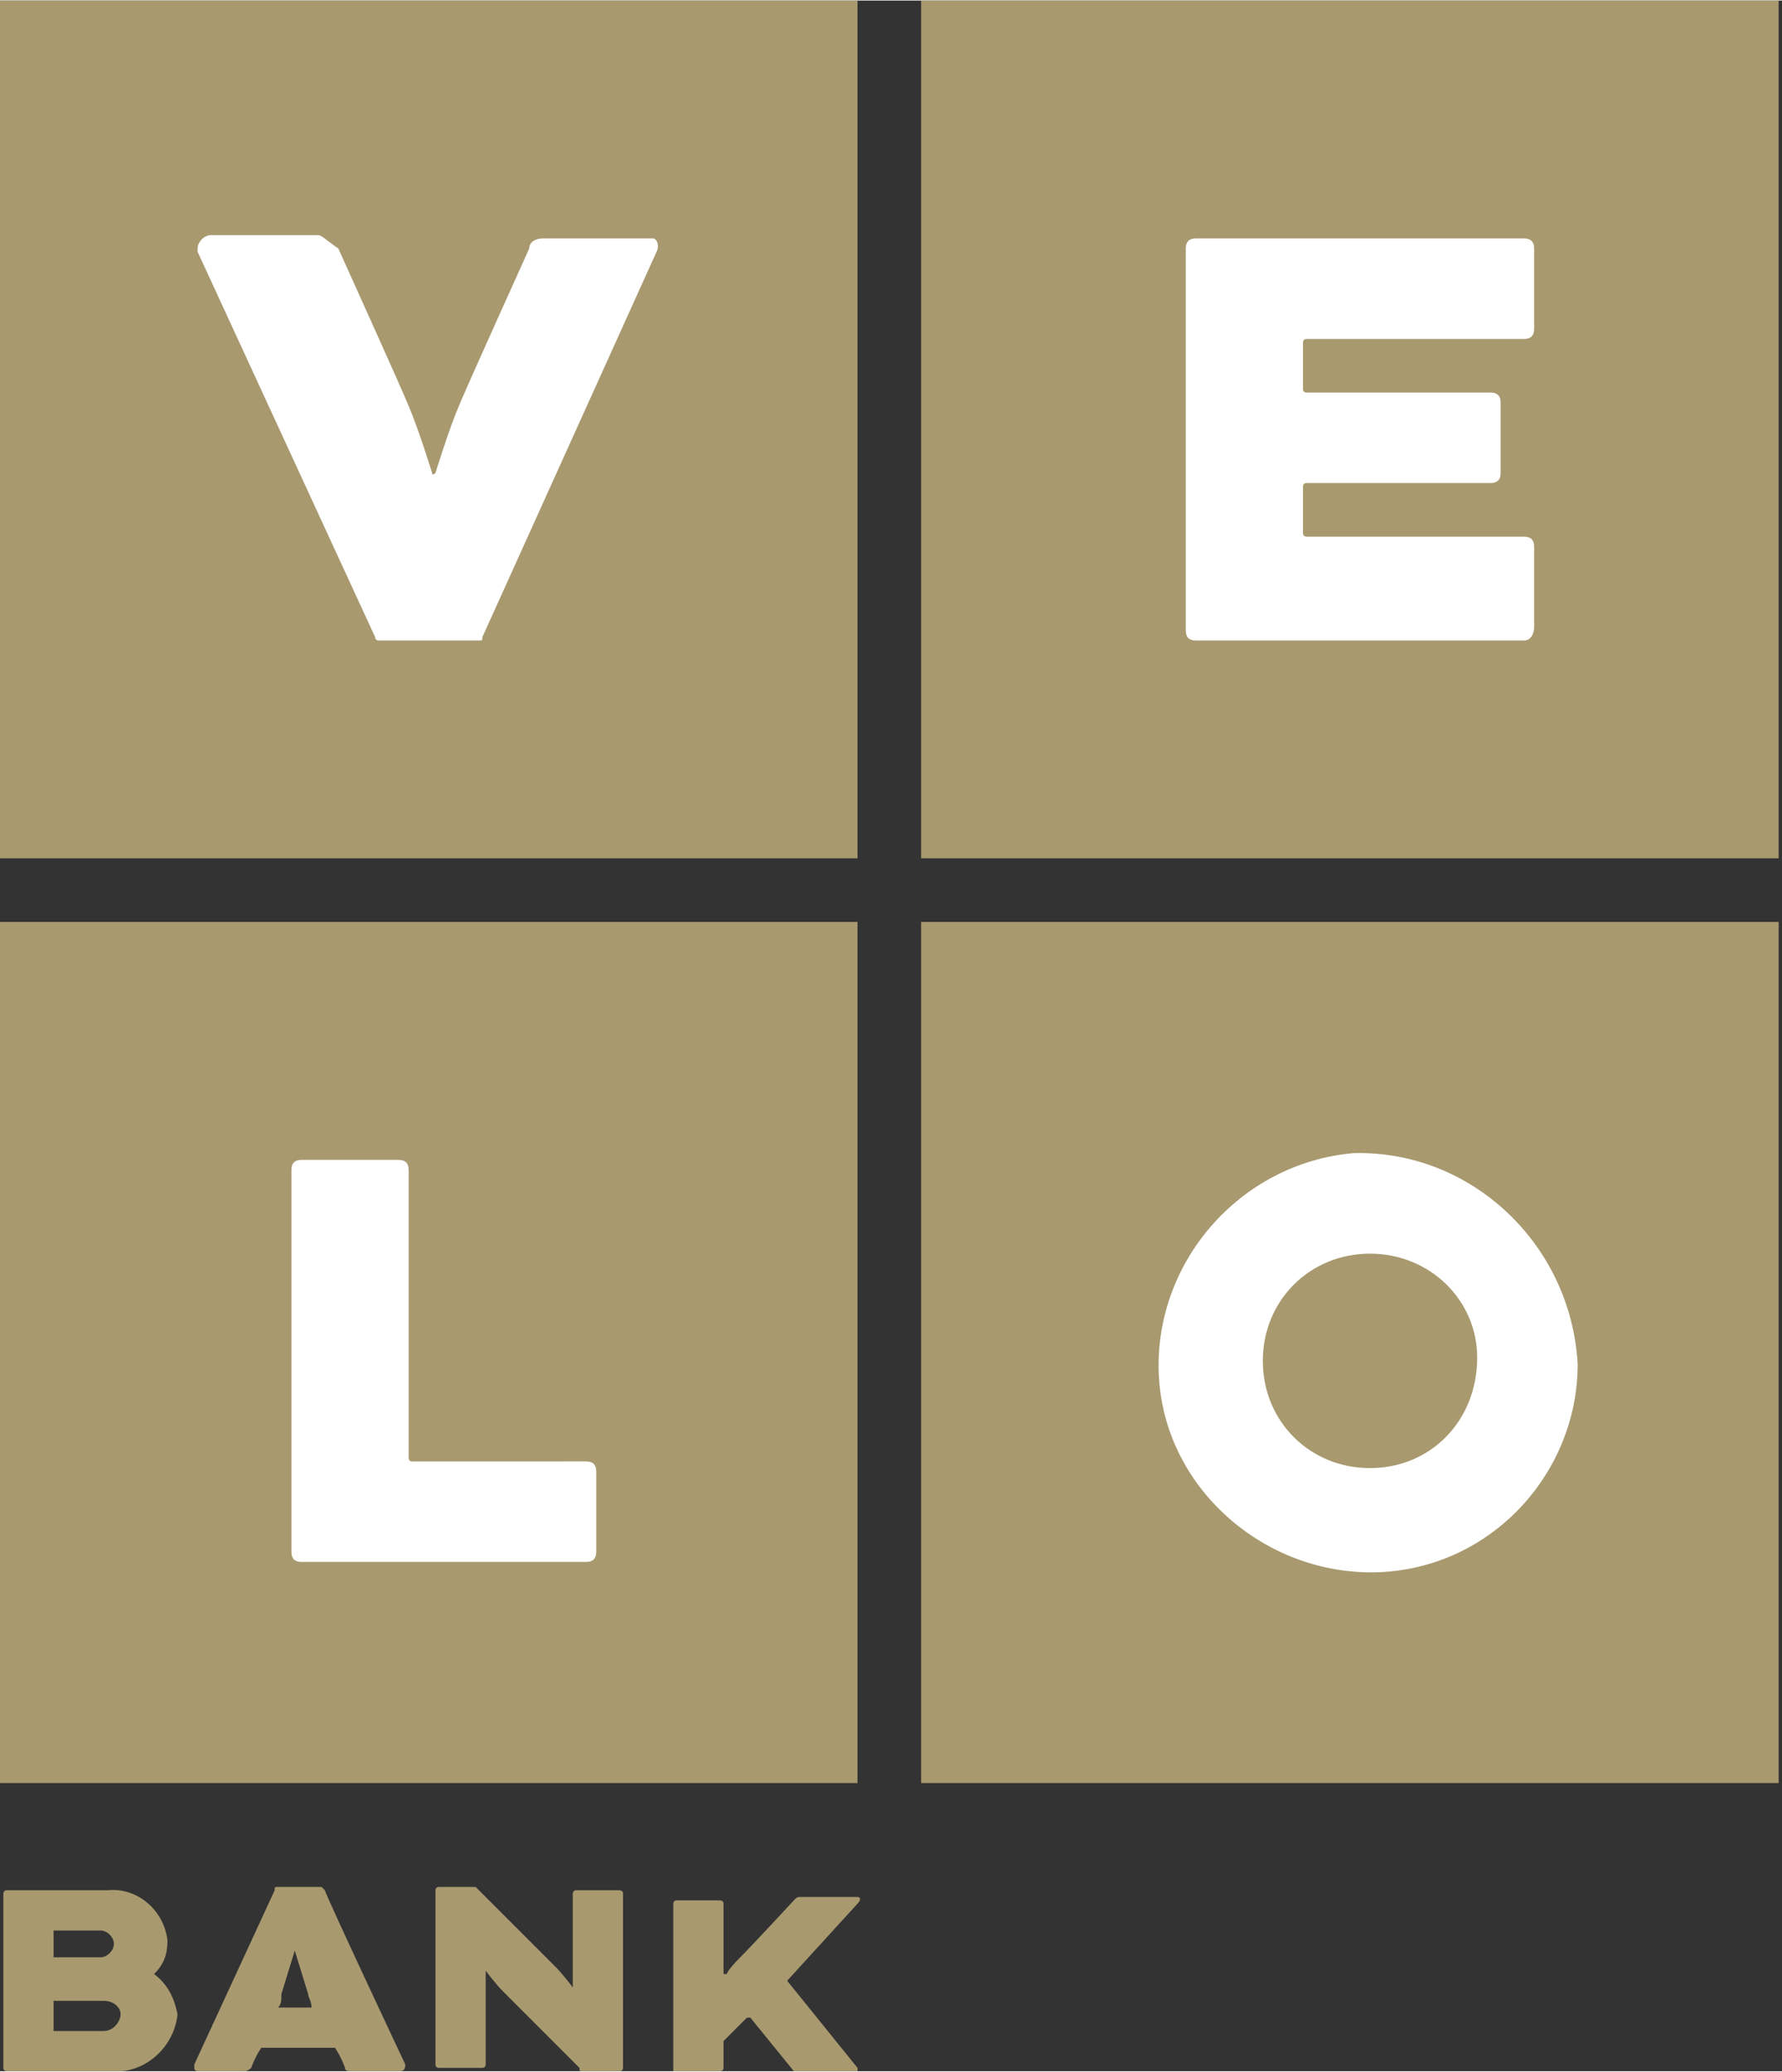
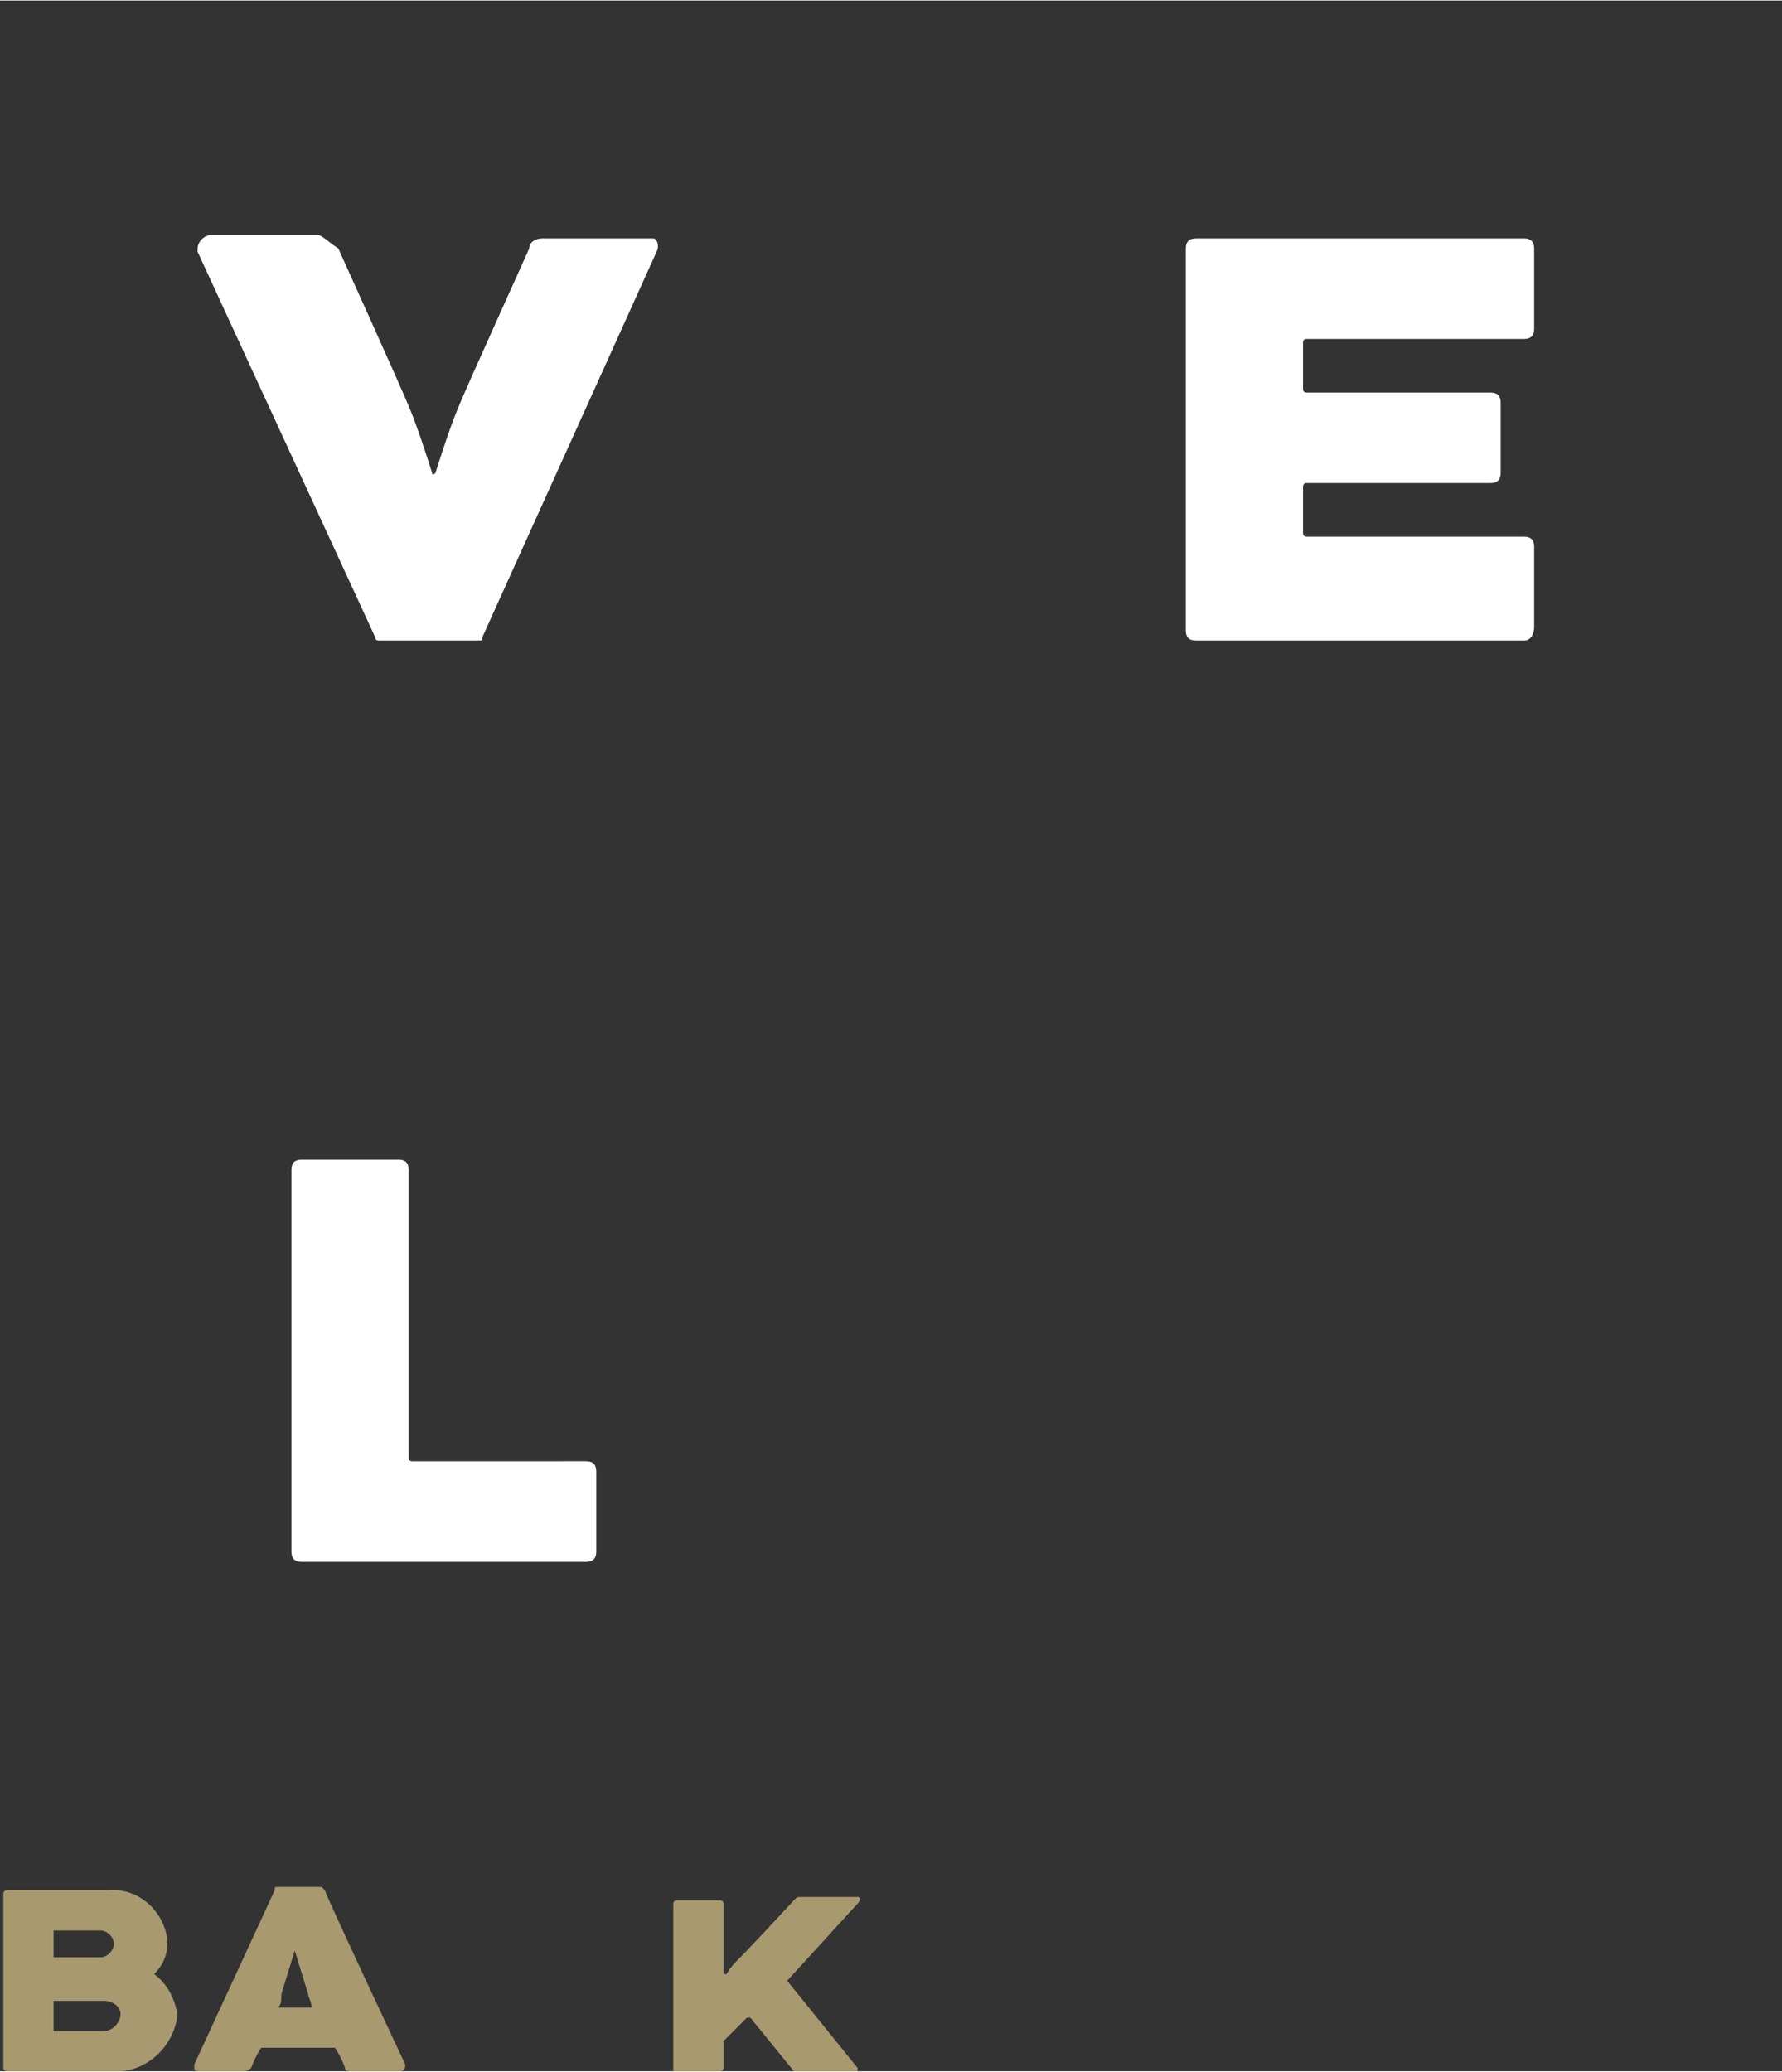
<svg xmlns="http://www.w3.org/2000/svg" xmlns:xlink="http://www.w3.org/1999/xlink" version="1.1" id="Warstwa_1" x="0px" y="0px" width="53" height="61.6" viewBox="0 0 53.2 61.8" style="enable-background:new 0 0 53.2 61.8;" xml:space="preserve">
  <rect x="0" y="0" width="53.2" height="61.8" fill="#333333" stroke="none" />
  <style type="text/css">
	.st0{fill:#A8996F;}
	.st1{clip-path:url(#SVGID_00000021118693726758026430000002917451154773353369_);}
	.st2{fill:#FFFFFF;}
</style>
-   <path class="st0" d="M0,53.2h25.6V27.5H0V53.2z M27.5,53.2h25.6V27.5H27.5V53.2z M0,25.6h25.6V0H0V25.6z M27.5,25.6h25.6V0H27.5  V25.6z" />
  <g>
    <g>
      <defs>
        <rect id="SVGID_1_" width="53.2" height="61.8" />
      </defs>
      <clipPath id="SVGID_00000044142546227609859540000013745860659693926584_">
        <use xlink:href="#SVGID_1_" style="overflow:visible;" />
      </clipPath>
      <g style="clip-path:url(#SVGID_00000044142546227609859540000013745860659693926584_);">
        <path class="st2" d="M45.8,18.7v-2.4c0-0.2-0.1-0.3-0.3-0.3l0,0H39c0,0-0.1,0-0.1-0.1v0v-1.4c0,0,0-0.1,0.1-0.1l0,0h5.5     c0.2,0,0.3-0.1,0.3-0.3c0,0,0,0,0,0V12c0-0.2-0.1-0.3-0.3-0.3l0,0H39c0,0-0.1,0-0.1-0.1v0v-1.4c0,0,0-0.1,0.1-0.1l0,0h6.5     c0.2,0,0.3-0.1,0.3-0.3c0,0,0,0,0,0V7.4c0-0.2-0.1-0.3-0.3-0.3l0,0h-9.8c-0.2,0-0.3,0.1-0.3,0.3c0,0,0,0,0,0v11.4     c0,0.2,0.1,0.3,0.3,0.3l0,0h9.8C45.7,19.1,45.8,18.9,45.8,18.7C45.8,18.7,45.8,18.7,45.8,18.7" />
        <path class="st2" d="M14.3,19.1c0.1,0,0.1,0,0.1-0.1l5.2-11.5c0.1-0.2,0-0.4-0.1-0.4c0,0-0.1,0-0.1,0h-3.2     c-0.2,0-0.4,0.1-0.4,0.3c0,0-1.9,4.2-2.1,4.7c-0.3,0.7-0.7,2-0.7,2c0,0-0.1,0.1-0.1,0c0,0,0,0,0,0c0,0-0.4-1.3-0.7-2     c-0.2-0.5-2.1-4.7-2.1-4.7C9.8,7.2,9.6,7,9.5,7H6.3C6.1,7,5.9,7.2,5.9,7.4c0,0,0,0.1,0,0.1L11.2,19c0,0.1,0.1,0.1,0.1,0.1     L14.3,19.1z" />
        <path class="st2" d="M17.5,43.6c0.2,0,0.3,0.1,0.3,0.3l0,0v2.4c0,0.2-0.1,0.3-0.3,0.3c0,0,0,0,0,0H9c-0.2,0-0.3-0.1-0.3-0.3l0,0     V34.9c0-0.2,0.1-0.3,0.3-0.3c0,0,0,0,0,0h2.9c0.2,0,0.3,0.1,0.3,0.3l0,0v8.6c0,0,0,0.1,0.1,0.1h0L17.5,43.6z" />
-         <path class="st2" d="M40.4,34.4c-3.4,0.3-6,3.3-5.8,6.7s3.3,6,6.7,5.8c3.3-0.2,5.8-3,5.8-6.2C46.9,37.1,43.9,34.3,40.4,34.4      M40.9,43.8c-1.8,0-3.2-1.4-3.2-3.2c0-1.8,1.4-3.2,3.2-3.2c1.8,0,3.2,1.4,3.2,3.1l0,0C44.1,42.4,42.7,43.8,40.9,43.8" />
        <path class="st0" d="M12.1,61.6c0,0-2.4-5.1-2.4-5.2c0,0-0.1-0.1-0.1-0.1H8.3c-0.1,0-0.1,0-0.1,0.1l-2.4,5.2c0,0,0,0,0,0.1     c0,0.1,0.1,0.1,0.1,0.1c0,0,0,0,0,0h1.4c0.1,0,0.2-0.1,0.2-0.1c0,0,0.1-0.3,0.3-0.6H10c0.2,0.3,0.3,0.6,0.3,0.6     c0,0.1,0.1,0.1,0.2,0.1h1.4C12,61.8,12.1,61.8,12.1,61.6L12.1,61.6C12.1,61.7,12.1,61.6,12.1,61.6 M8.3,59.9     c0.1-0.1,0.1-0.2,0.1-0.4l0.4-1.3c0,0,0,0,0,0c0,0,0,0,0,0l0.4,1.3c0,0.1,0.1,0.2,0.1,0.4H8.3z" />
        <path class="st0" d="M20.2,61.8h1.3c0.1,0,0.1-0.1,0.1-0.1l0,0v-0.8c0,0,0,0,0,0l0.7-0.7c0,0,0,0,0.1,0c0,0,0,0,0,0l1.3,1.6     c0,0.1,0.1,0.1,0.2,0.1h1.6c0.1,0,0.1-0.1,0.1-0.1c0,0,0-0.1,0-0.1l-2.1-2.6c0,0,0,0,0,0l2.1-2.3c0.1-0.1,0.1-0.2,0-0.2     c0,0-0.1,0-0.1,0h-1.6c-0.1,0-0.1,0-0.2,0.1c0,0-1.2,1.3-1.6,1.7s-0.4,0.5-0.4,0.5c0,0,0,0-0.1,0c0,0,0,0,0,0v-2.1     c0-0.1-0.1-0.1-0.1-0.1l0,0h-1.3c-0.1,0-0.1,0.1-0.1,0.1l0,0v5.2C20,61.8,20.1,61.8,20.2,61.8L20.2,61.8" />
-         <path class="st0" d="M17.4,61.8h1.1c0.1,0,0.1-0.1,0.1-0.1l0,0v-5.2c0-0.1-0.1-0.1-0.1-0.1h0h-1.3c-0.1,0-0.1,0.1-0.1,0.1l0,0     v2.8c0,0,0,0,0,0c0,0,0,0,0,0c0,0-0.3-0.4-0.5-0.6l-2.3-2.3c0,0-0.1-0.1-0.1-0.1h-1.1c-0.1,0-0.1,0.1-0.1,0.1l0,0v5.2     c0,0.1,0.1,0.1,0.1,0.1h0h1.3c0.1,0,0.1-0.1,0.1-0.1l0,0v-2.8c0,0,0,0,0,0c0,0,0,0,0,0c0,0,0.3,0.4,0.5,0.6l2.3,2.3     C17.3,61.8,17.3,61.8,17.4,61.8" />
        <path class="st0" d="M4.6,58.9c0.3-0.3,0.4-0.6,0.4-1c-0.1-0.9-0.9-1.6-1.8-1.5h-3c-0.1,0-0.1,0.1-0.1,0.1c0,0,0,0,0,0v5.2     c0,0.1,0.1,0.1,0.1,0.1c0,0,0,0,0,0h3.1c1,0.1,1.9-0.7,2-1.7C5.2,59.6,5,59.2,4.6,58.9 M1.6,57.6C1.6,57.6,1.6,57.6,1.6,57.6     l1.4,0c0.2,0,0.4,0.2,0.4,0.4c0,0.2-0.2,0.4-0.4,0.4H1.6c0,0,0,0,0,0L1.6,57.6z M3.1,60.6H1.6c0,0,0,0,0,0v-0.9c0,0,0,0,0,0h1.5     c0.3,0,0.5,0.2,0.5,0.4C3.6,60.3,3.4,60.6,3.1,60.6C3.2,60.6,3.1,60.6,3.1,60.6" />
      </g>
    </g>
  </g>
</svg>